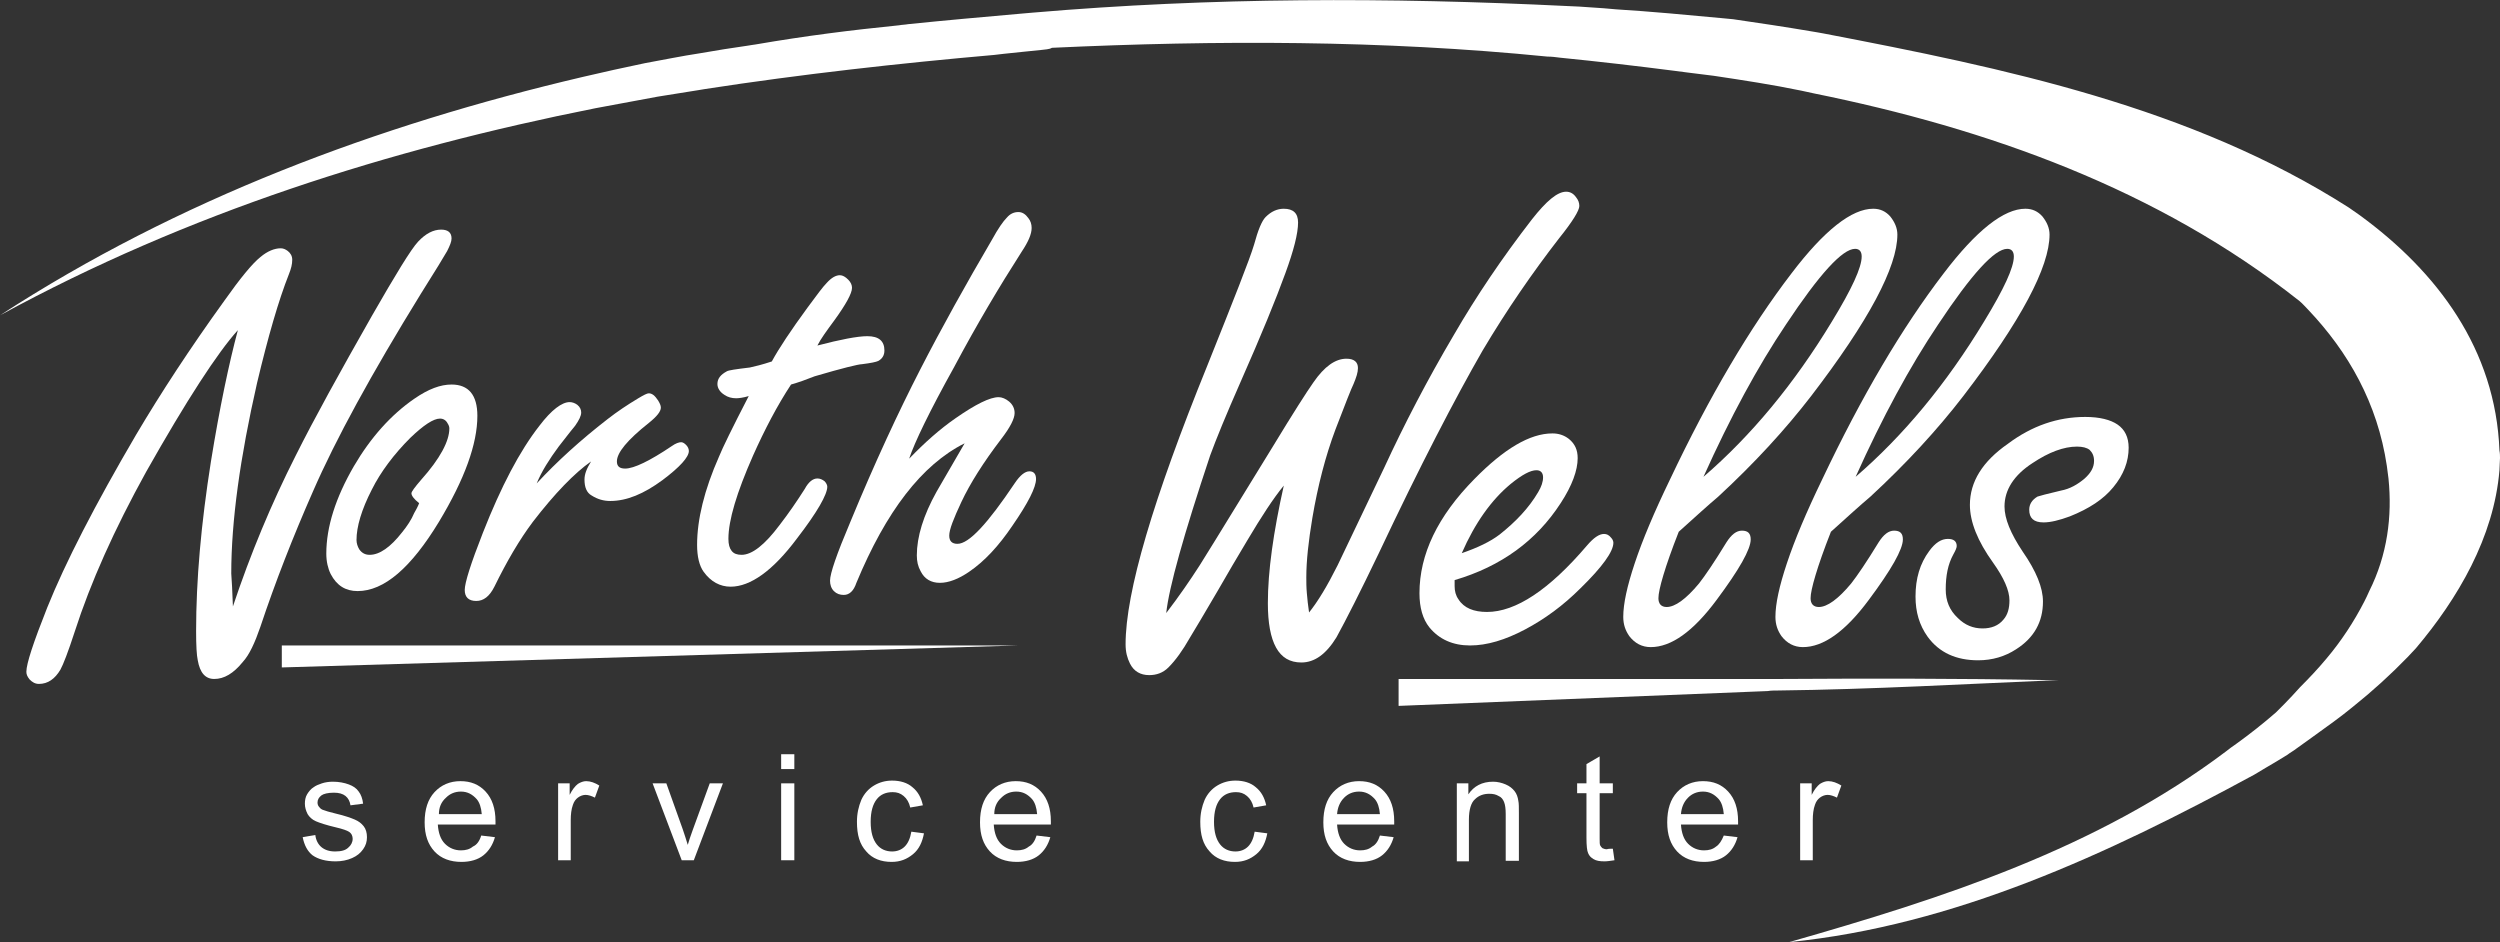
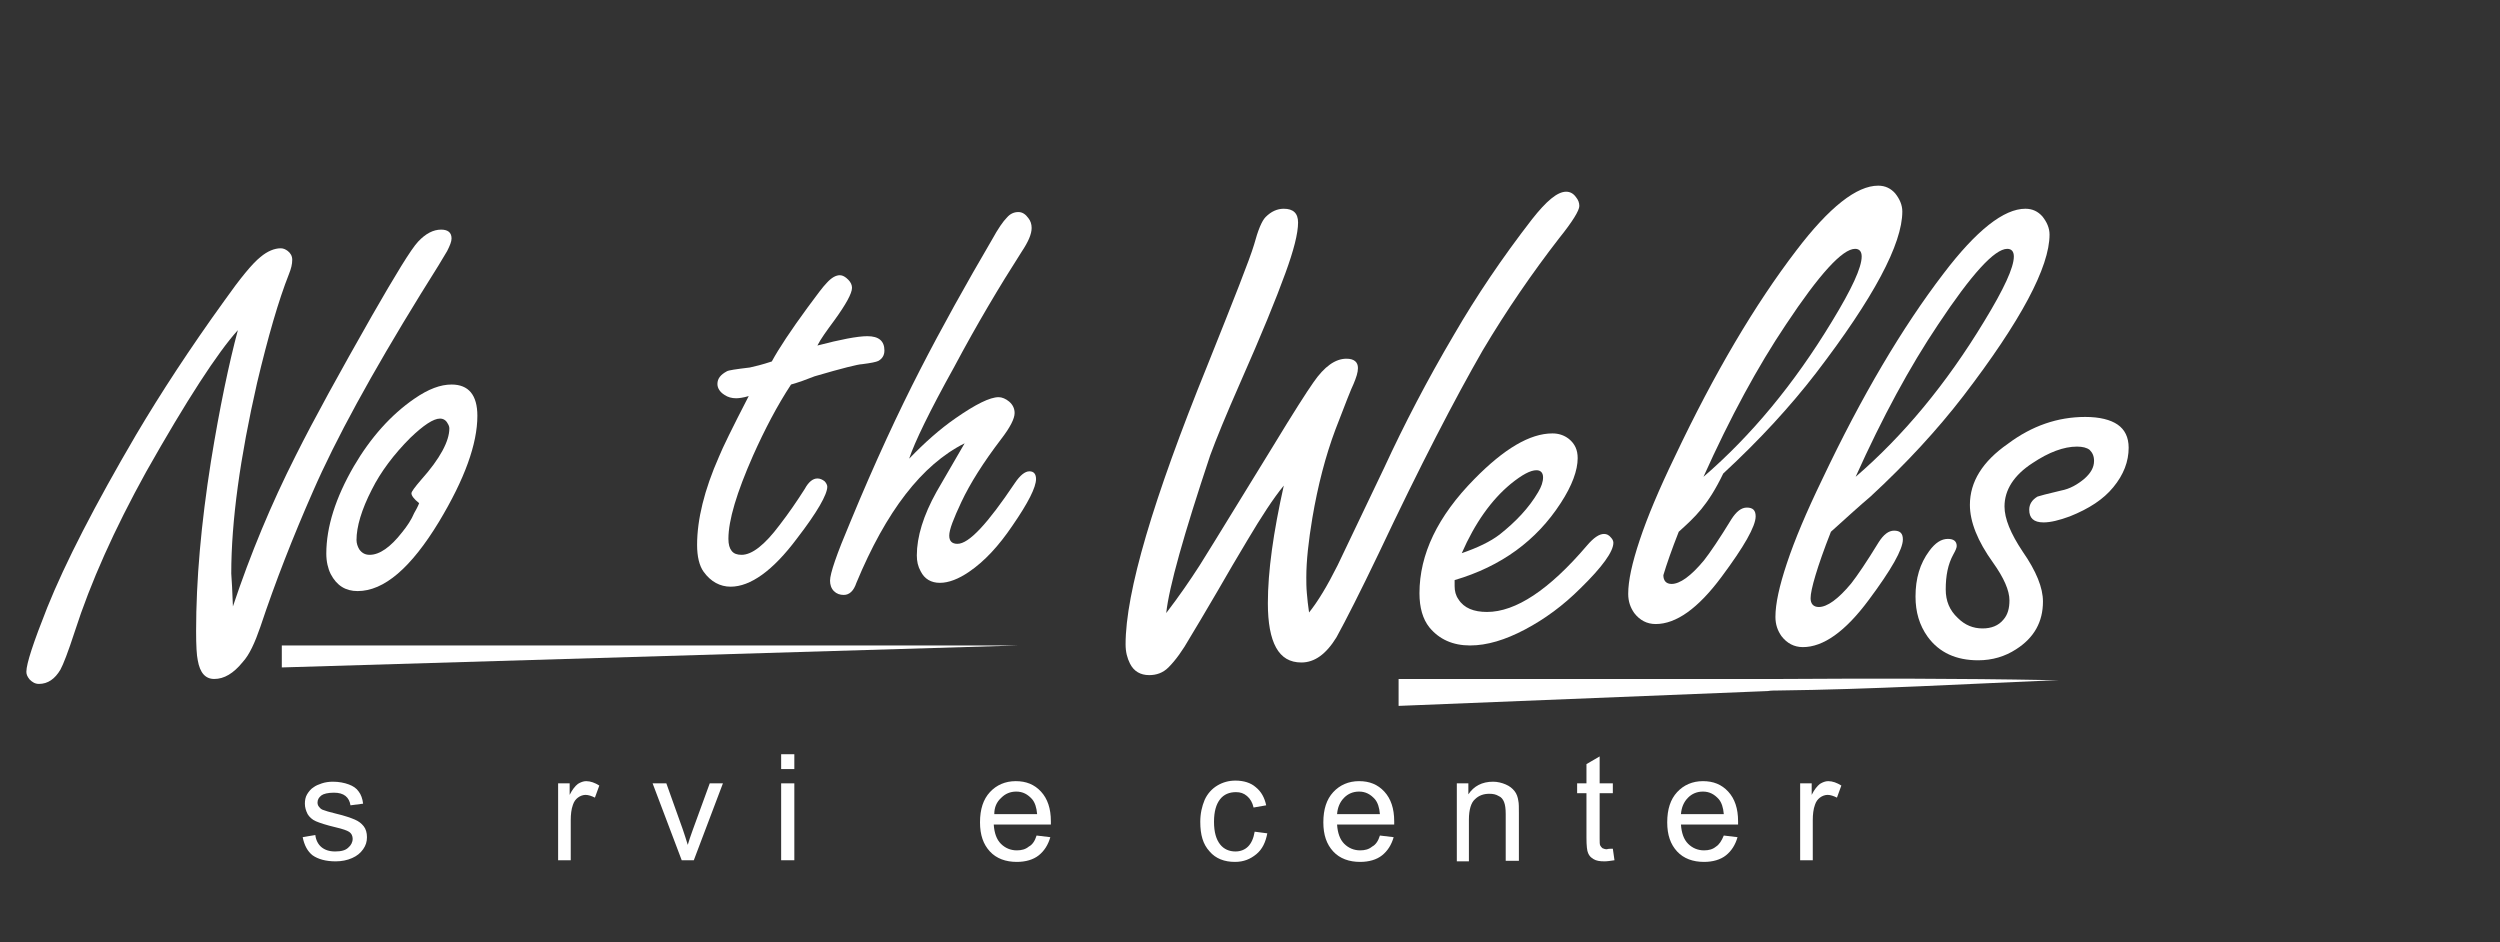
<svg xmlns="http://www.w3.org/2000/svg" version="1.1" id="Layer_1" x="0px" y="0px" viewBox="0 0 455.1 171.5" style="enable-background:new 0 0 455.1 171.5;" xml:space="preserve">
  <rect x="0" y="0" width="455.1" height="171.5" fill="#333333" stroke="none" />
  <style type="text/css">
	.st0{fill:#FFFFFF;}
</style>
  <g>
    <path class="st0" d="M82.2,70c3.1,0,4.7,1.9,4.7,5.7c0,5.1-2.3,11.5-7,19.3c-5.1,8.4-10,12.6-14.8,12.6c-2.2,0-3.8-1-4.9-3.1   c-0.5-1-0.8-2.3-0.8-3.7c0-4.9,1.7-10.2,5-15.9c3.1-5.3,6.8-9.4,11-12.3C78,70.8,80.2,70,82.2,70z M76.3,91.6   c-1-0.8-1.4-1.4-1.4-1.8c0-0.3,0.6-1.1,1.8-2.5c3.4-3.8,5.1-7,5.1-9.3c0-0.3-0.1-0.6-0.3-0.9c-0.3-0.6-0.8-0.9-1.4-0.9   c-1.2,0-3,1.2-5.4,3.5c-3,3-5.4,6.2-7,9.4c-1.9,3.7-2.8,6.8-2.8,9.2c0,0.6,0.2,1.2,0.5,1.7c0.5,0.7,1.1,1,1.9,1   c1.8,0,3.8-1.4,5.9-4.1c0.9-1.1,1.7-2.3,2.2-3.5C76.1,92.2,76.3,91.6,76.3,91.6z" />
-     <path class="st0" d="M97.7,88c3.7-4,8-7.9,12.9-11.7c1.8-1.4,3.6-2.6,5.6-3.8c1-0.6,1.6-0.9,1.9-0.9c0.6,0,1.1,0.4,1.7,1.3   c0.3,0.5,0.5,0.9,0.5,1.3c0,0.7-0.7,1.6-2.2,2.8c-3.9,3.1-5.8,5.4-5.8,7c0,0.9,0.5,1.3,1.5,1.3c1.6,0,4.5-1.4,8.5-4.1   c0.7-0.5,1.3-0.7,1.7-0.7c0.3,0,0.6,0.2,0.9,0.5c0.3,0.3,0.5,0.7,0.5,1.1c0,1.1-1.6,2.9-4.8,5.3c-3.4,2.5-6.5,3.8-9.5,3.8   c-1.2,0-2.3-0.3-3.4-1c-0.9-0.5-1.3-1.5-1.3-2.9c0-1,0.4-2,1.2-3.3c-3,2.1-6.6,5.8-10.6,11c-2.4,3.2-4.7,7.1-7,11.8   c-0.9,1.8-2,2.6-3.3,2.6c-1.4,0-2.1-0.7-2.1-2c0-1.3,1.1-4.8,3.3-10.4c3.3-8.4,6.7-14.9,10.3-19.5c2.2-2.9,4.1-4.3,5.5-4.3   c0.5,0,1,0.2,1.4,0.5c0.5,0.4,0.7,0.9,0.7,1.4c0,0.6-0.4,1.4-1.1,2.4c-0.2,0.2-1.2,1.5-3,3.8C100,83.6,98.6,85.8,97.7,88z" />
    <path class="st0" d="M144,70c-2.5,3.8-4.8,8.2-6.9,12.9c-3,6.8-4.5,11.8-4.5,15.2c0,1,0.2,1.7,0.6,2.2c0.4,0.5,1,0.7,1.8,0.7   c1.9,0,4.2-1.8,6.9-5.4c1.7-2.2,3.2-4.4,4.6-6.6c0.7-1.3,1.5-1.9,2.3-1.9c0.5,0,0.9,0.2,1.3,0.5c0.3,0.3,0.5,0.7,0.5,1   c0,1.4-1.8,4.6-5.5,9.4c-4.4,5.9-8.5,8.8-12.1,8.8c-1.9,0-3.6-0.9-4.9-2.7c-0.8-1.1-1.2-2.8-1.2-4.9c0-4.6,1.3-10,4-16.1   c0.6-1.5,2.4-5.2,5.4-11c-1,0.3-1.8,0.4-2.3,0.4c-0.8,0-1.5-0.2-2.1-0.6c-0.8-0.5-1.3-1.2-1.3-2c0-1,0.6-1.7,1.7-2.3   c0.3-0.2,1.7-0.4,4.2-0.7c0.9-0.2,2.2-0.5,4-1.1c1.3-2.4,3.5-5.7,6.5-9.8c1.7-2.3,2.8-3.8,3.5-4.5c0.9-1,1.7-1.4,2.4-1.4   c0.5,0,1,0.3,1.5,0.8c0.5,0.5,0.7,1,0.7,1.5c0,1-1.1,3-3.2,5.9c-1.4,1.9-2.5,3.4-3.1,4.6c4.2-1.1,7.3-1.7,9.1-1.7   c2.1,0,3.1,0.9,3.1,2.6c0,0.9-0.4,1.5-1.1,1.9c-0.4,0.2-1.4,0.4-3,0.6c-0.6,0-3.5,0.7-8.6,2.2C146.8,69.1,145.4,69.6,144,70z" />
    <path class="st0" d="M165.5,83.5c2.8-2.9,5.6-5.4,8.5-7.4c3.6-2.5,6.2-3.8,7.8-3.8c0.6,0,1.3,0.3,1.9,0.8c0.7,0.6,1,1.3,1,2.1   c0,1-0.8,2.6-2.5,4.8c-3.2,4.2-5.6,8-7.2,11.4c-1.4,3-2.2,5-2.2,6.1c0,1,0.5,1.5,1.5,1.5c2.1,0,5.5-3.7,10.4-11   c1-1.5,1.9-2.2,2.7-2.2c0.8,0,1.2,0.5,1.2,1.4c0,1.5-1.4,4.3-4.3,8.5c-2.5,3.7-5.1,6.5-7.9,8.4c-1.9,1.3-3.7,2-5.3,2   c-1.6,0-2.8-0.7-3.5-2.1c-0.5-0.9-0.7-1.8-0.7-2.9c0-3.4,1.2-7.3,3.6-11.6c0.6-1,2.3-4,5.1-8.8c-7.8,3.9-14.3,12.4-19.7,25.4   c-0.5,1.5-1.3,2.2-2.3,2.2c-0.7,0-1.3-0.2-1.8-0.7c-0.5-0.5-0.7-1.2-0.7-1.9c0-1.3,1.2-4.8,3.7-10.7c4.5-10.9,8.8-20.1,12.7-27.7   c3.9-7.6,8.3-15.5,13.1-23.7c1.1-2,2-3.3,2.7-4c0.6-0.7,1.3-1,2.1-1c0.7,0,1.3,0.4,1.8,1.1c0.4,0.5,0.6,1.1,0.6,1.8   c0,1.1-0.6,2.5-1.8,4.3c-4.1,6.4-8.2,13.3-12.3,21C169.2,74.9,166.5,80.5,165.5,83.5z" />
  </g>
  <g>
    <path class="st0" d="M264.8,105.6v1.1c0,0.9,0.2,1.7,0.7,2.4c1,1.6,2.8,2.3,5.2,2.3c5.2,0,11.3-4,18.2-12.1   c1.2-1.4,2.2-2.1,3.1-2.1c0.5,0,0.9,0.2,1.3,0.7c0.3,0.3,0.4,0.7,0.4,0.9c0,1.6-2,4.4-6,8.3c-3.1,3.1-6.5,5.6-10.1,7.5   c-3.6,1.9-6.9,2.9-10,2.9c-3.1,0-5.6-1.1-7.4-3.3c-1.2-1.5-1.8-3.6-1.8-6.2c0-7.1,3.3-14,10-20.8c5.4-5.5,10.1-8.3,14.2-8.3   c1.1,0,2.1,0.3,3,1c1.1,0.9,1.6,2,1.6,3.5c0,2.2-1,5-3.1,8.2C279.7,98.4,273.3,103.1,264.8,105.6z M266.1,100.7   c2.9-1,5.2-2.1,6.9-3.4c2.9-2.3,5.3-4.8,7-7.7c0.6-1,0.9-1.9,0.9-2.7c0-0.8-0.4-1.3-1.2-1.3c-1.1,0-2.6,0.8-4.7,2.5   C271.5,91,268.5,95.2,266.1,100.7z" />
-     <path class="st0" d="M305.6,96.8c-1.3,3.3-2.2,5.9-2.8,7.9c-0.6,2-0.9,3.4-0.9,4.2c0,1,0.5,1.6,1.5,1.6c1.5,0,3.5-1.4,5.9-4.3   c1.1-1.4,2.8-3.9,5-7.5c0.9-1.4,1.8-2.1,2.8-2.1c1.1,0,1.6,0.5,1.6,1.6c0,1.8-2.1,5.5-6.2,11c-4.3,5.8-8.3,8.6-12,8.6   c-1.6,0-2.9-0.7-3.9-2c-0.7-1-1.1-2.1-1.1-3.5c0-2.4,0.7-5.6,2.1-9.8c1.4-4.2,3.5-9.2,6.4-15.2c7.2-15.2,14.6-27.7,22.1-37.5   c6-7.9,11-11.8,14.9-11.8c1.3,0,2.3,0.5,3.1,1.4c0.8,1,1.3,2.1,1.3,3.3c0,5.9-5.2,15.7-15.7,29.4c-4.7,6.1-10.3,12.2-16.9,18.3   C310.9,92,308.6,94.1,305.6,96.8z M310.1,86.8c8.7-7.5,16.5-16.9,23.4-28.3c3.6-5.9,5.4-9.8,5.4-11.8c0-0.9-0.4-1.4-1.2-1.4   c-2.3,0-6.5,4.6-12.6,13.8C320,66.7,315,75.9,310.1,86.8z" />
+     <path class="st0" d="M305.6,96.8c-1.3,3.3-2.2,5.9-2.8,7.9c0,1,0.5,1.6,1.5,1.6c1.5,0,3.5-1.4,5.9-4.3   c1.1-1.4,2.8-3.9,5-7.5c0.9-1.4,1.8-2.1,2.8-2.1c1.1,0,1.6,0.5,1.6,1.6c0,1.8-2.1,5.5-6.2,11c-4.3,5.8-8.3,8.6-12,8.6   c-1.6,0-2.9-0.7-3.9-2c-0.7-1-1.1-2.1-1.1-3.5c0-2.4,0.7-5.6,2.1-9.8c1.4-4.2,3.5-9.2,6.4-15.2c7.2-15.2,14.6-27.7,22.1-37.5   c6-7.9,11-11.8,14.9-11.8c1.3,0,2.3,0.5,3.1,1.4c0.8,1,1.3,2.1,1.3,3.3c0,5.9-5.2,15.7-15.7,29.4c-4.7,6.1-10.3,12.2-16.9,18.3   C310.9,92,308.6,94.1,305.6,96.8z M310.1,86.8c8.7-7.5,16.5-16.9,23.4-28.3c3.6-5.9,5.4-9.8,5.4-11.8c0-0.9-0.4-1.4-1.2-1.4   c-2.3,0-6.5,4.6-12.6,13.8C320,66.7,315,75.9,310.1,86.8z" />
    <path class="st0" d="M333.3,96.8c-1.3,3.3-2.2,5.9-2.8,7.9c-0.6,2-0.9,3.4-0.9,4.2c0,1,0.5,1.6,1.5,1.6c1.5,0,3.5-1.4,5.9-4.3   c1.1-1.4,2.8-3.9,5-7.5c0.9-1.4,1.8-2.1,2.8-2.1c1.1,0,1.6,0.5,1.6,1.6c0,1.8-2.1,5.5-6.2,11c-4.3,5.8-8.3,8.6-12,8.6   c-1.6,0-2.9-0.7-3.9-2c-0.7-1-1.1-2.1-1.1-3.5c0-2.4,0.7-5.6,2.1-9.8c1.4-4.2,3.5-9.2,6.4-15.2c7.2-15.2,14.6-27.7,22.1-37.5   c6-7.9,11-11.8,14.9-11.8c1.3,0,2.3,0.5,3.1,1.4c0.8,1,1.3,2.1,1.3,3.3c0,5.9-5.2,15.7-15.7,29.4c-4.7,6.1-10.3,12.2-16.9,18.3   C338.6,92,336.3,94.1,333.3,96.8z M337.8,86.8c8.7-7.5,16.5-16.9,23.4-28.3c3.6-5.9,5.4-9.8,5.4-11.8c0-0.9-0.4-1.4-1.2-1.4   c-2.3,0-6.5,4.6-12.6,13.8C347.7,66.7,342.7,75.9,337.8,86.8z" />
    <path class="st0" d="M379.6,75.9c2.6,0,4.6,0.5,5.9,1.4c1.3,0.9,2,2.3,2,4.2c0,2.5-0.9,4.9-2.8,7.2c-1.8,2.2-4.4,3.9-7.9,5.3   c-1.9,0.7-3.5,1.1-4.8,1.1c-1.8,0-2.6-0.8-2.6-2.3c0-1,0.5-1.8,1.5-2.4c0.3-0.1,1.7-0.5,4.3-1.1c1.6-0.3,3-1.1,4.3-2.2   c1.1-1,1.7-2,1.7-3.2c0-0.9-0.3-1.5-0.8-2c-0.5-0.4-1.3-0.6-2.3-0.6c-2.4,0-5.1,1-8.1,3c-3.4,2.2-5.1,4.9-5.1,7.9   c0,2.2,1.1,4.9,3.3,8.2c2.5,3.6,3.7,6.6,3.7,9.1c0,3.7-1.6,6.6-4.9,8.7c-2,1.3-4.3,2-6.9,2c-4,0-7.1-1.4-9.2-4.3   c-1.5-2.1-2.2-4.5-2.2-7.3c0-3.3,0.8-6,2.5-8.3c1.1-1.5,2.2-2.2,3.4-2.2c1,0,1.6,0.4,1.6,1.3c0,0.3-0.2,0.8-0.6,1.5   c-1,1.8-1.4,3.9-1.4,6.4c0,2.1,0.7,3.8,2.2,5.2c1.3,1.3,2.8,1.9,4.5,1.9c1.6,0,2.9-0.5,3.8-1.6c0.8-0.9,1.1-2.1,1.1-3.5   c0-1.8-1-4.1-3-6.9c-2.8-3.9-4.2-7.4-4.2-10.5c0-4.2,2.3-7.9,6.9-11.1C369.9,77.5,374.6,75.9,379.6,75.9z" />
  </g>
  <g>
    <path class="st0" d="M212.3,111.6c2.3-3,4.3-5.9,6.1-8.7c1-1.6,3.8-6.1,8.2-13.3l5.1-8.3c3.7-6.1,6.2-10,7.4-11.7   c2-2.9,4-4.3,6-4.3c1.4,0,2.1,0.6,2.1,1.7c0,0.8-0.3,1.7-0.8,2.9c-0.4,0.8-1.5,3.6-3.3,8.3c-1.8,4.8-3.2,10.2-4.2,16.1   c-0.7,4.2-1.1,7.8-1.1,10.8c0,0.9,0,1.8,0.1,2.9c0.1,1.1,0.2,2.2,0.4,3.5c1.6-2,3.3-4.8,5.2-8.6c1.8-3.7,4.6-9.7,8.5-17.8   c3.6-7.8,7.8-15.9,12.7-24.2c4-6.9,8.7-13.9,14.2-21c2.6-3.3,4.6-5,6.2-5c0.7,0,1.3,0.3,1.8,1c0.4,0.5,0.6,1,0.6,1.6   c0,0.8-1.2,2.8-3.7,5.9c-4.8,6.2-9.5,13-13.9,20.4c-5,8.7-11.4,21-18.9,36.9c-3.4,7.1-6,12.2-7.7,15.3c-1.9,3.1-4,4.6-6.4,4.6   c-2.1,0-3.6-0.9-4.6-2.7c-1-1.8-1.5-4.5-1.5-8.1c0-5.8,1-12.9,2.9-21.4c-1.9,2.3-4.1,5.7-6.6,9.9c-1.9,3.2-3.7,6.2-5.4,9.2   c-2.5,4.3-4.2,7.1-5.1,8.6c-1.3,2.3-2.6,4.1-3.9,5.4c-1,1-2.2,1.4-3.5,1.4c-1.6,0-2.8-0.7-3.5-2.1c-0.5-1-0.8-2.1-0.8-3.5   c0-9.5,5-26.4,14.9-50.8c4.8-12,7.7-19.3,8.5-22c0.7-2.6,1.4-4.3,2.1-5c1-1,2.1-1.5,3.3-1.5c1.7,0,2.6,0.8,2.6,2.5   c0,2-0.8,5.1-2.3,9.2c-1.7,4.7-4.4,11.3-8.2,19.9c-2.6,5.9-4.4,10.3-5.5,13.3C215.5,97.3,212.8,106.9,212.3,111.6z" />
  </g>
  <g>
    <path class="st0" d="M42.4,110.4c3.2-9.6,7-18.7,11.4-27.4c3.4-6.8,8.1-15.3,13.9-25.5C72,50,74.8,45.4,76.1,44   c1.4-1.5,2.8-2.2,4.2-2.2c1.2,0,1.9,0.5,1.9,1.6c0,0.6-0.3,1.3-0.8,2.3c-0.5,0.9-2.1,3.5-4.8,7.8C67.6,68.1,61.1,80,57,89.4   c-3.7,8.4-6.9,16.6-9.6,24.7c-1,2.9-2,5.1-3.2,6.4c-1.7,2.1-3.4,3.1-5.2,3.1c-1.6,0-2.6-1.1-3-3.4c-0.2-0.9-0.3-2.7-0.3-5.3   c0-9.3,0.9-19.5,2.7-30.9c1.6-9.9,3.3-17.9,4.9-23.9c-3.7,4.1-9.3,12.7-16.7,25.8C20.8,96.4,16.5,106,13.6,115   c-1.2,3.7-2.1,6-2.6,6.9c-1,1.7-2.3,2.6-3.9,2.6c-0.7,0-1.2-0.3-1.7-0.8c-0.4-0.5-0.6-0.9-0.6-1.4c0-1.5,1.3-5.4,3.8-11.7   c3.3-8.2,8.7-18.7,16.2-31.5c4.5-7.6,9.8-15.7,16-24.3c2.9-4.1,5.1-6.8,6.6-8c1.3-1.1,2.6-1.6,3.7-1.6c0.5,0,0.9,0.2,1.3,0.5   c0.5,0.4,0.8,0.9,0.8,1.6c0,0.8-0.2,1.6-0.6,2.6c-1.9,4.8-3.8,11.4-5.8,19.8c-3.1,13.6-4.7,25.2-4.7,34.7   C42.2,105.7,42.3,107.7,42.4,110.4z" />
  </g>
-   <path class="st0" d="M455.1,83.4c0,0.7-0.1,1.4-0.1,2.2c-1,12.2-7.6,23.4-15.2,32.4c-0.5,0.5-1,1.1-1.5,1.6c-3.1,3.2-6.4,6.2-9.9,9  c-2.3,1.9-4.7,3.6-7.2,5.4c-1.1,0.8-2.1,1.5-3.2,2.3c-0.5,0.4-1.1,0.7-1.6,1.1c-1.3,0.8-2.6,1.6-4,2.4c-0.7,0.4-1.3,0.8-2,1.2  c-26.7,14.5-54.7,27.5-84.7,30.5c28-8,56-17,79.5-34.7c0.6-0.5,1.2-0.9,1.9-1.4c2.5-1.8,4.9-3.7,7.2-5.7c0.5-0.5,1-1,1.5-1.5  c1-1,1.9-2,2.9-3.1c1.7-1.7,3.3-3.4,4.8-5.2c2.7-3.2,5-6.7,6.9-10.4c0.3-0.6,0.6-1.2,0.9-1.9c3.3-6.6,4.2-13.6,3.5-20.5  c-0.1-0.8-0.2-1.5-0.3-2.3c-1.7-11.4-7-20.7-14.3-28.4c-0.5-0.5-1-1.1-1.6-1.6c-25.8-20.4-56.8-31.4-88.4-37.8  c-0.8-0.2-1.5-0.3-2.3-0.5c-5.3-1.1-10.6-1.9-15.9-2.7c-0.8-0.1-1.6-0.2-2.4-0.3c-0.8-0.1-1.6-0.2-2.4-0.3c-0.8-0.1-1.5-0.2-2.3-0.3  c-7-0.9-13.9-1.7-20.9-2.4c-0.8-0.1-1.5-0.2-2.3-0.2c-30.1-3-60.1-3-90.2-1.6C191,9,190.2,9,189.5,9.1c-2.3,0.2-4.6,0.5-6.8,0.7  c-0.6,0.1-1.1,0.1-1.7,0.2c-17.1,1.5-35.1,3.5-52.6,6.2c-0.4,0.1-0.8,0.1-1.2,0.2c-2.5,0.4-5,0.8-7.5,1.2c-3.8,0.7-7.6,1.4-11.3,2.1  C70.7,27.2,34.1,38.8,0,57.4C32.5,36.3,68.6,22.8,106.1,14c3.8-0.9,7.5-1.7,11.3-2.5c3.3-0.6,6.7-1.3,10-1.8c2.9-0.5,5.9-1,8.8-1.4  c0.4-0.1,0.8-0.1,1.3-0.2c9.3-1.6,17.3-2.6,26.2-3.5c0.5-0.1,1.1-0.1,1.6-0.2c6.8-0.7,13.6-1.3,20.4-1.9c0.8-0.1,1.5-0.1,2.3-0.2  c32.7-2.8,64.7-2.8,97.3-1.2c0.7,0,1.5,0.1,2.2,0.1c1.5,0.1,2.9,0.2,4.4,0.3c0.8,0.1,1.5,0.1,2.3,0.2c6.4,0.4,12.8,1,19.2,1.6  c0.7,0.1,1.4,0.1,2.1,0.2c4.8,0.7,9.5,1.4,14.2,2.2c0.8,0.1,1.6,0.3,2.3,0.4c32.8,6.3,66.8,13.3,95.6,31.7c0.7,0.5,1.3,0.9,2,1.4  c14.1,10.3,24.7,24.4,25.4,42.8C455.1,82.5,455.1,83,455.1,83.4z" />
  <polygon class="st0" points="185.4,117.5 51.3,121.5 51.3,121.5 51.3,117.5 161.3,117.5 " />
  <path class="st0" d="M374.8,123.8c-16.9,0.7-33.9,1.7-51.2,1.9c-0.6,0-1.2,0-1.8,0.1c-32.2,1.3-67.2,2.7-67.2,2.7l0,0l0-4.9  c0,0,39.2,0,68.2,0c0.5,0,1.1,0,1.6,0c15.5-0.1,32.5-0.1,48.2,0.2C373.9,123.8,374.8,123.8,374.8,123.8z" />
  <g>
    <path class="st0" d="M55.1,152.4l2.3-0.4c0.1,0.9,0.5,1.7,1.1,2.2c0.6,0.5,1.4,0.8,2.5,0.8c1.1,0,1.9-0.2,2.4-0.7   c0.5-0.4,0.8-1,0.8-1.6c0-0.5-0.2-1-0.7-1.3c-0.3-0.2-1.1-0.5-2.4-0.8c-1.7-0.4-2.9-0.8-3.6-1.1c-0.7-0.3-1.2-0.8-1.5-1.3   c-0.3-0.6-0.5-1.2-0.5-1.9c0-0.6,0.1-1.2,0.4-1.7c0.3-0.5,0.7-1,1.2-1.3c0.4-0.3,0.9-0.5,1.5-0.7c0.6-0.2,1.3-0.3,2-0.3   c1.1,0,2.1,0.2,2.9,0.5c0.8,0.3,1.4,0.7,1.8,1.3c0.4,0.5,0.7,1.3,0.8,2.2l-2.3,0.3c-0.1-0.7-0.4-1.3-0.9-1.7   c-0.5-0.4-1.2-0.6-2.1-0.6c-1.1,0-1.9,0.2-2.3,0.5c-0.5,0.4-0.7,0.8-0.7,1.3c0,0.3,0.1,0.6,0.3,0.8c0.2,0.3,0.5,0.5,0.9,0.6   c0.2,0.1,0.9,0.3,2.1,0.6c1.7,0.4,2.8,0.8,3.5,1.1c0.7,0.3,1.2,0.7,1.6,1.2c0.4,0.5,0.6,1.2,0.6,2c0,0.8-0.2,1.5-0.7,2.2   c-0.5,0.7-1.1,1.2-2,1.6c-0.9,0.4-1.9,0.6-3,0.6c-1.8,0-3.2-0.4-4.2-1.1C56,155,55.4,153.9,55.1,152.4z" />
-     <path class="st0" d="M87.6,152.1l2.5,0.3c-0.4,1.4-1.1,2.5-2.1,3.3s-2.4,1.2-4,1.2c-2,0-3.7-0.6-4.9-1.9c-1.2-1.3-1.8-3-1.8-5.3   c0-2.4,0.6-4.2,1.8-5.5c1.2-1.3,2.8-2,4.7-2c1.9,0,3.4,0.6,4.6,1.9s1.8,3.1,1.8,5.4c0,0.1,0,0.4,0,0.6H79.7   c0.1,1.5,0.5,2.7,1.3,3.5c0.8,0.8,1.8,1.2,2.9,1.2c0.9,0,1.6-0.2,2.2-0.7C86.8,153.8,87.3,153.1,87.6,152.1z M79.9,148.2h7.8   c-0.1-1.2-0.4-2.1-0.9-2.7c-0.8-0.9-1.7-1.4-2.9-1.4c-1.1,0-2,0.4-2.7,1.1C80.3,146,79.9,147,79.9,148.2z" />
    <path class="st0" d="M101.6,156.6v-14h2.1v2.1c0.5-1,1-1.6,1.5-2c0.5-0.3,1-0.5,1.5-0.5c0.8,0,1.6,0.3,2.4,0.8l-0.8,2.2   c-0.6-0.3-1.2-0.5-1.7-0.5c-0.5,0-1,0.2-1.4,0.5c-0.4,0.3-0.7,0.7-0.9,1.3c-0.3,0.8-0.4,1.8-0.4,2.8v7.3H101.6z" />
    <path class="st0" d="M124.1,156.6l-5.3-14h2.5l3,8.4c0.3,0.9,0.6,1.8,0.9,2.8c0.2-0.7,0.5-1.6,0.9-2.7l3.1-8.5h2.4l-5.3,14H124.1z" />
    <path class="st0" d="M142.2,140v-2.7h2.4v2.7H142.2z M142.2,156.6v-14h2.4v14H142.2z" />
-     <path class="st0" d="M165.9,151.4l2.3,0.3c-0.3,1.6-0.9,2.9-2,3.8c-1.1,0.9-2.3,1.4-3.9,1.4c-1.9,0-3.5-0.6-4.6-1.9   c-1.2-1.3-1.7-3-1.7-5.4c0-1.5,0.3-2.8,0.8-4c0.5-1.1,1.3-2,2.3-2.6c1-0.6,2.1-0.9,3.3-0.9c1.5,0,2.8,0.4,3.7,1.2   c1,0.8,1.6,1.9,1.9,3.3l-2.3,0.4c-0.2-0.9-0.6-1.6-1.2-2.1c-0.6-0.5-1.2-0.7-2-0.7c-1.2,0-2.2,0.4-2.9,1.3   c-0.7,0.9-1.1,2.2-1.1,4.1c0,1.9,0.4,3.2,1.1,4.1c0.7,0.9,1.7,1.3,2.8,1.3c0.9,0,1.7-0.3,2.3-0.9   C165.3,153.5,165.7,152.6,165.9,151.4z" />
    <path class="st0" d="M188.7,152.1l2.5,0.3c-0.4,1.4-1.1,2.5-2.1,3.3s-2.4,1.2-4,1.2c-2,0-3.7-0.6-4.9-1.9c-1.2-1.3-1.8-3-1.8-5.3   c0-2.4,0.6-4.2,1.8-5.5c1.2-1.3,2.8-2,4.7-2c1.9,0,3.4,0.6,4.6,1.9c1.2,1.3,1.8,3.1,1.8,5.4c0,0.1,0,0.4,0,0.6h-10.4   c0.1,1.5,0.5,2.7,1.3,3.5c0.8,0.8,1.8,1.2,2.9,1.2c0.9,0,1.6-0.2,2.2-0.7C187.9,153.8,188.4,153.1,188.7,152.1z M181,148.2h7.8   c-0.1-1.2-0.4-2.1-0.9-2.7c-0.8-0.9-1.7-1.4-2.9-1.4c-1.1,0-2,0.4-2.7,1.1C181.4,146,181,147,181,148.2z" />
    <path class="st0" d="M228.4,151.4l2.3,0.3c-0.3,1.6-0.9,2.9-2,3.8c-1.1,0.9-2.3,1.4-3.9,1.4c-1.9,0-3.5-0.6-4.6-1.9   c-1.2-1.3-1.7-3-1.7-5.4c0-1.5,0.3-2.8,0.8-4c0.5-1.1,1.3-2,2.3-2.6c1-0.6,2.1-0.9,3.3-0.9c1.5,0,2.8,0.4,3.7,1.2   c1,0.8,1.6,1.9,1.9,3.3l-2.3,0.4c-0.2-0.9-0.6-1.6-1.2-2.1c-0.6-0.5-1.2-0.7-2-0.7c-1.2,0-2.2,0.4-2.9,1.3   c-0.7,0.9-1.1,2.2-1.1,4.1c0,1.9,0.4,3.2,1.1,4.1c0.7,0.9,1.7,1.3,2.8,1.3c0.9,0,1.7-0.3,2.3-0.9   C227.8,153.5,228.2,152.6,228.4,151.4z" />
    <path class="st0" d="M251.2,152.1l2.5,0.3c-0.4,1.4-1.1,2.5-2.1,3.3c-1,0.8-2.4,1.2-4,1.2c-2,0-3.7-0.6-4.9-1.9   c-1.2-1.3-1.8-3-1.8-5.3c0-2.4,0.6-4.2,1.8-5.5c1.2-1.3,2.8-2,4.7-2c1.9,0,3.4,0.6,4.6,1.9c1.2,1.3,1.8,3.1,1.8,5.4   c0,0.1,0,0.4,0,0.6h-10.4c0.1,1.5,0.5,2.7,1.3,3.5c0.8,0.8,1.8,1.2,2.9,1.2c0.9,0,1.6-0.2,2.2-0.7   C250.4,153.8,250.9,153.1,251.2,152.1z M243.4,148.2h7.8c-0.1-1.2-0.4-2.1-0.9-2.7c-0.8-0.9-1.7-1.4-2.9-1.4c-1.1,0-2,0.4-2.7,1.1   C243.9,146,243.5,147,243.4,148.2z" />
    <path class="st0" d="M265.2,156.6v-14h2.1v2c1-1.5,2.5-2.3,4.5-2.3c0.8,0,1.6,0.2,2.3,0.5c0.7,0.3,1.2,0.7,1.6,1.2   c0.4,0.5,0.6,1.1,0.7,1.8c0.1,0.4,0.1,1.2,0.1,2.3v8.6h-2.4v-8.5c0-1-0.1-1.7-0.3-2.2c-0.2-0.5-0.5-0.9-1-1.1   c-0.5-0.3-1-0.4-1.7-0.4c-1,0-1.9,0.3-2.6,1c-0.7,0.6-1.1,1.9-1.1,3.7v7.6H265.2z" />
    <path class="st0" d="M293.6,154.5l0.3,2.1c-0.7,0.1-1.3,0.2-1.8,0.2c-0.9,0-1.5-0.1-2-0.4c-0.5-0.3-0.8-0.6-1-1.1   c-0.2-0.4-0.3-1.4-0.3-2.8v-8.1h-1.7v-1.8h1.7v-3.5l2.4-1.4v4.9h2.4v1.8h-2.4v8.2c0,0.7,0,1.1,0.1,1.3c0.1,0.2,0.2,0.3,0.4,0.5   c0.2,0.1,0.5,0.2,0.8,0.2C292.8,154.5,293.2,154.5,293.6,154.5z" />
    <path class="st0" d="M313.8,152.1l2.5,0.3c-0.4,1.4-1.1,2.5-2.1,3.3c-1,0.8-2.4,1.2-4,1.2c-2,0-3.7-0.6-4.9-1.9   c-1.2-1.3-1.8-3-1.8-5.3c0-2.4,0.6-4.2,1.8-5.5c1.2-1.3,2.8-2,4.7-2c1.9,0,3.4,0.6,4.6,1.9c1.2,1.3,1.8,3.1,1.8,5.4   c0,0.1,0,0.4,0,0.6h-10.4c0.1,1.5,0.5,2.7,1.3,3.5c0.8,0.8,1.8,1.2,2.9,1.2c0.9,0,1.6-0.2,2.2-0.7   C312.9,153.8,313.4,153.1,313.8,152.1z M306,148.2h7.8c-0.1-1.2-0.4-2.1-0.9-2.7c-0.8-0.9-1.7-1.4-2.9-1.4c-1.1,0-2,0.4-2.7,1.1   C306.5,146,306.1,147,306,148.2z" />
    <path class="st0" d="M327.7,156.6v-14h2.1v2.1c0.5-1,1-1.6,1.5-2c0.5-0.3,1-0.5,1.5-0.5c0.8,0,1.6,0.3,2.4,0.8l-0.8,2.2   c-0.6-0.3-1.2-0.5-1.7-0.5c-0.5,0-1,0.2-1.4,0.5c-0.4,0.3-0.7,0.7-0.9,1.3c-0.3,0.8-0.4,1.8-0.4,2.8v7.3H327.7z" />
  </g>
</svg>